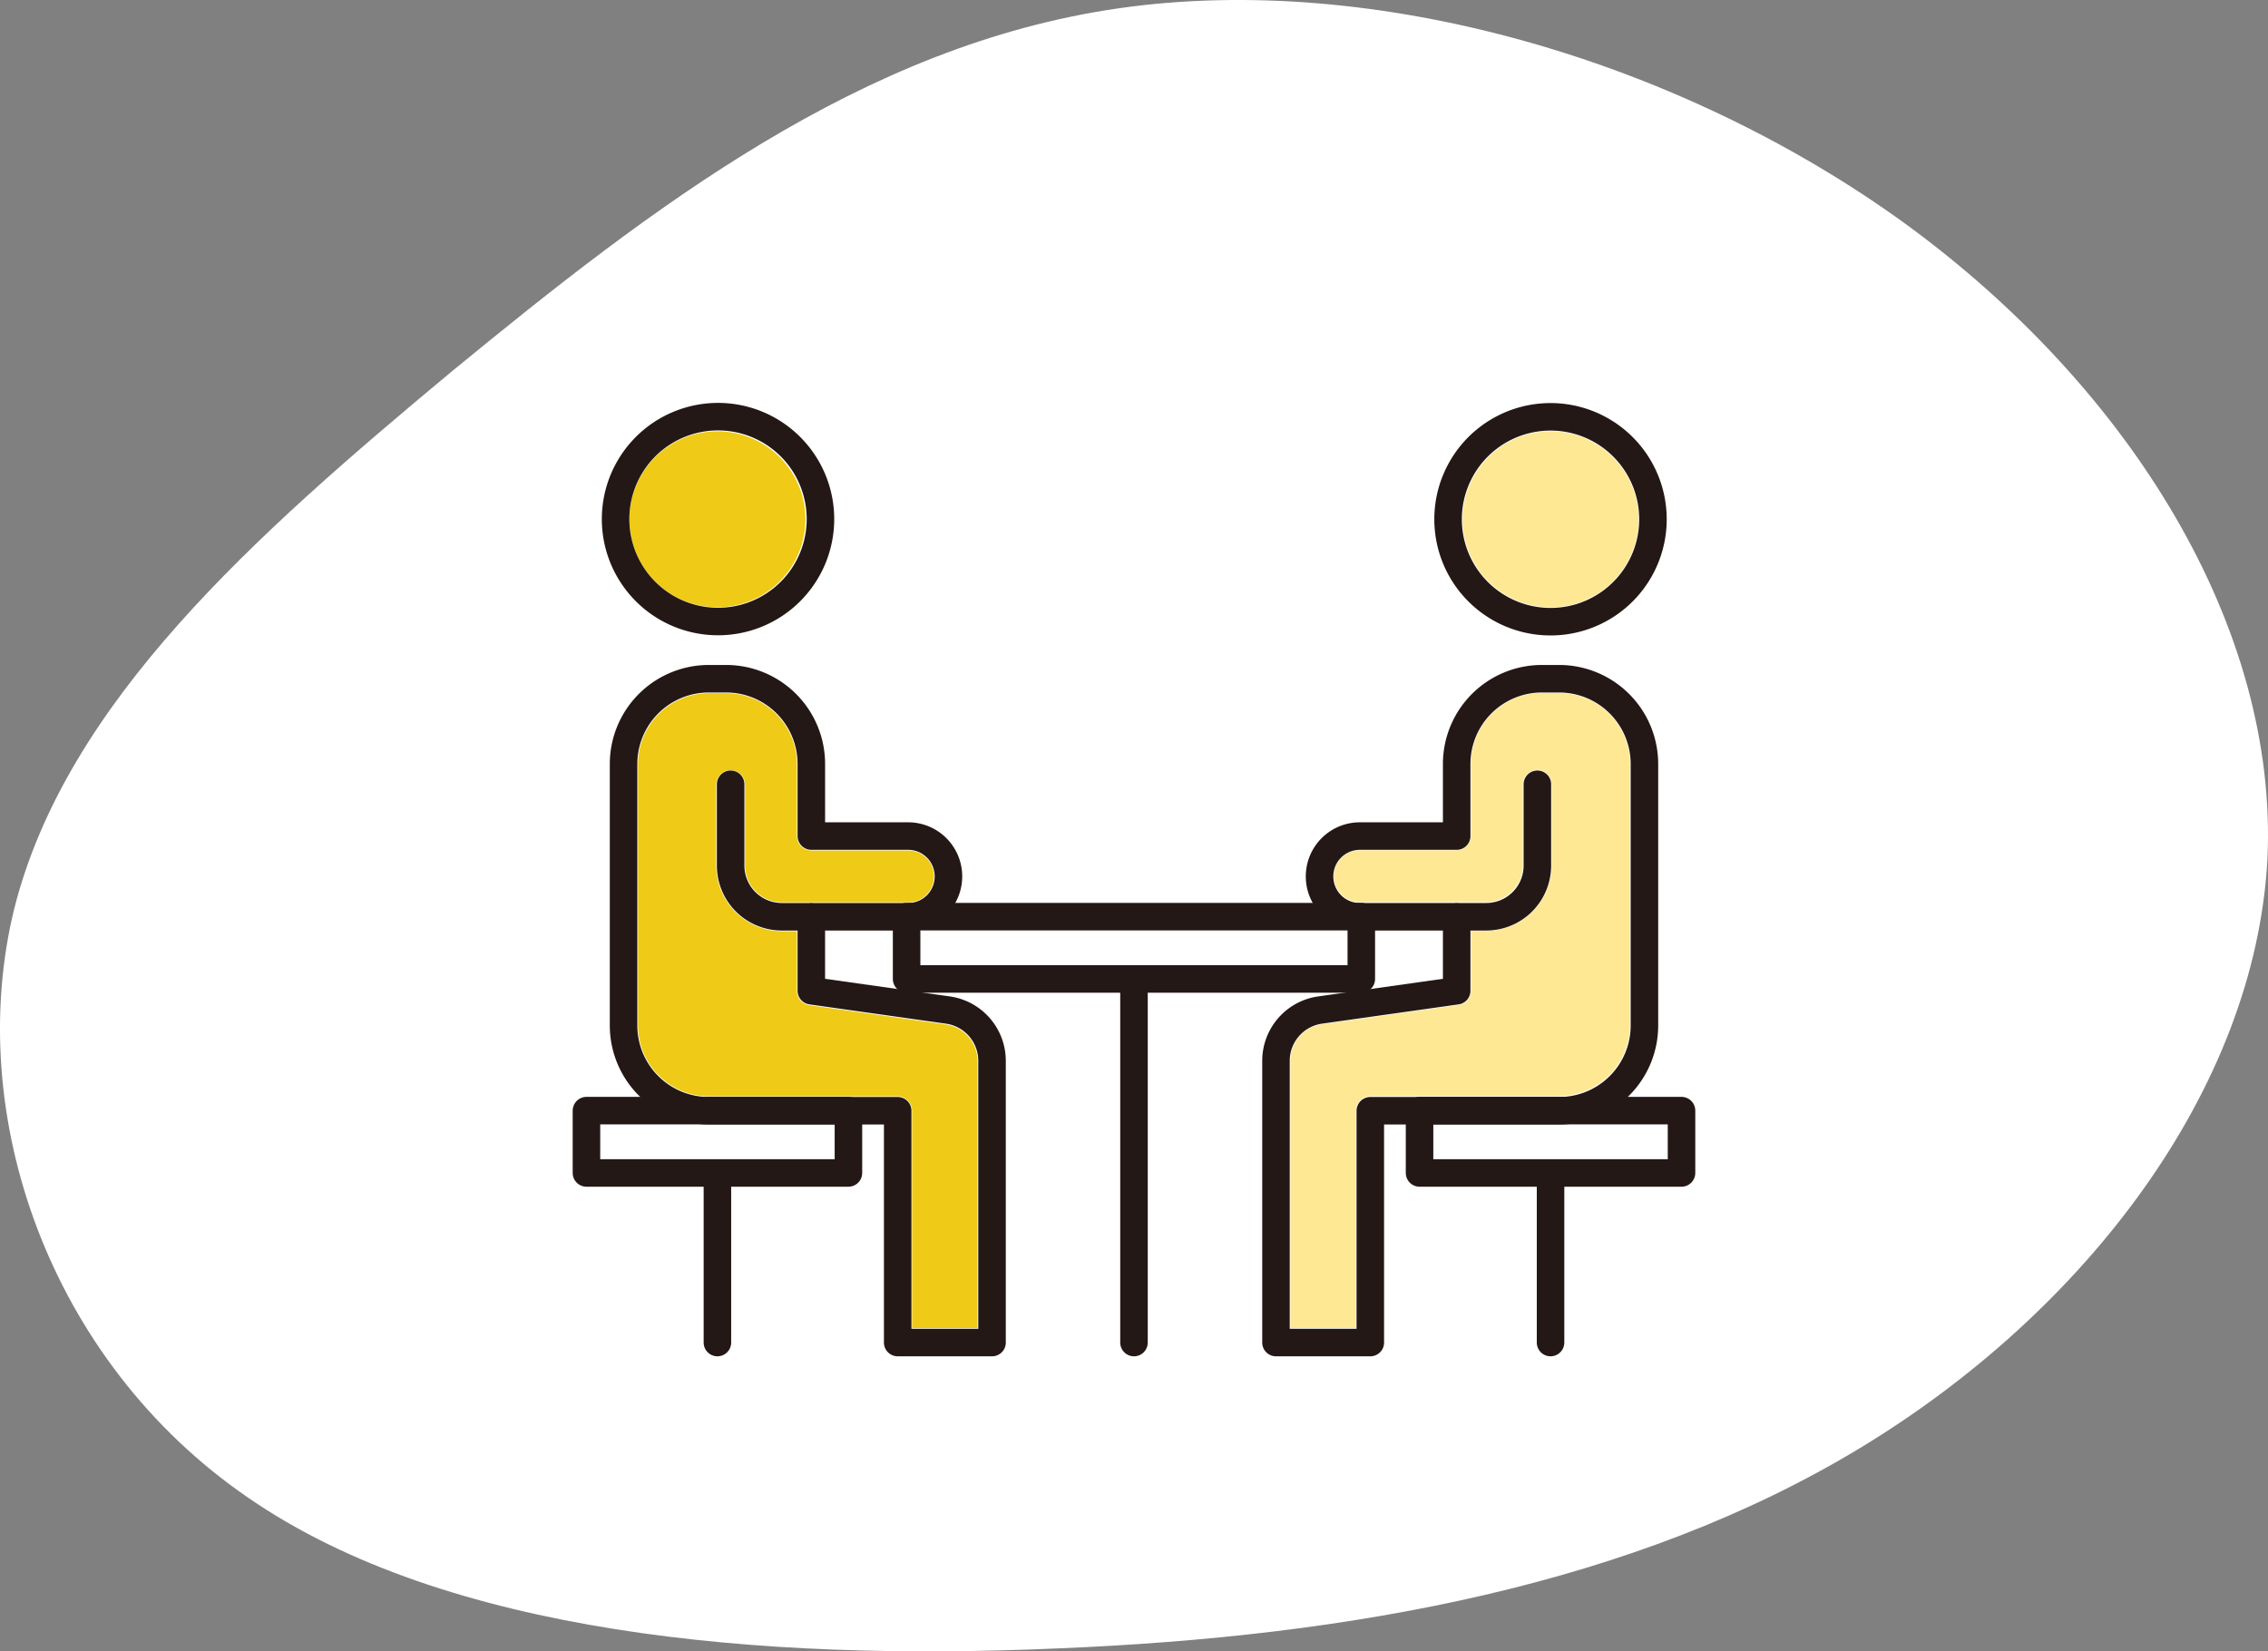
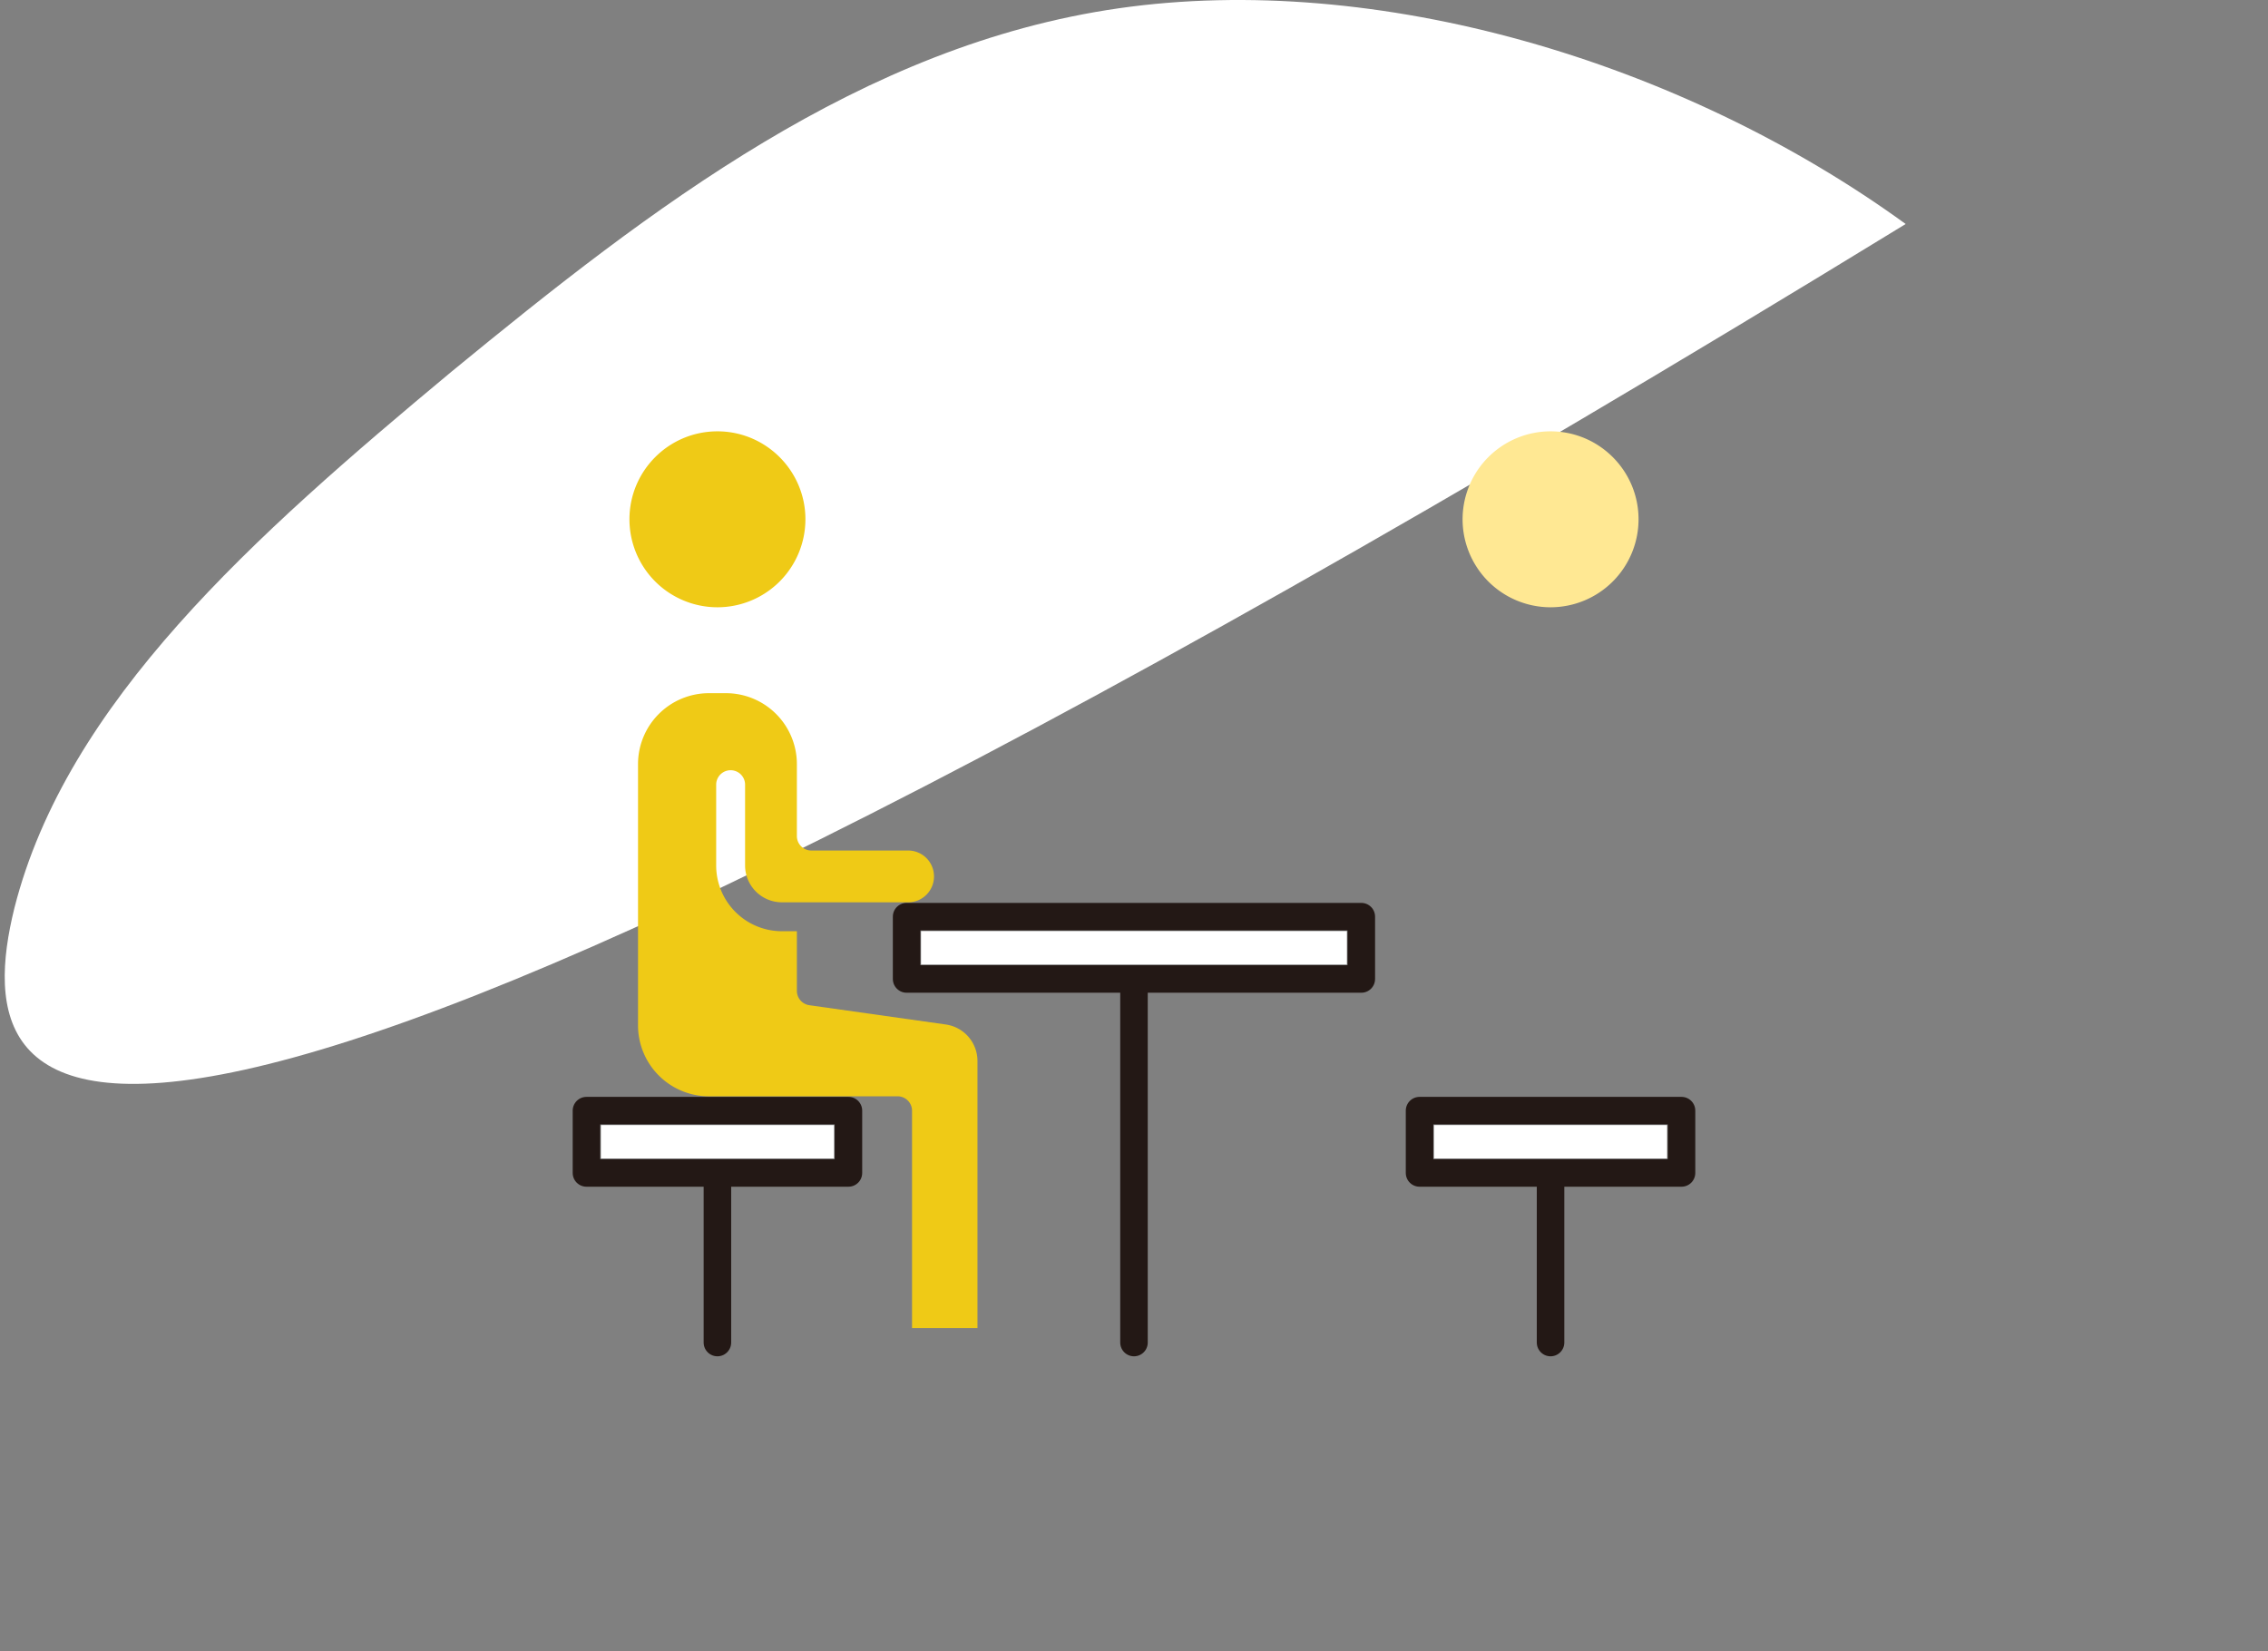
<svg xmlns="http://www.w3.org/2000/svg" width="206" height="150" fill="none">
  <rect width="100%" height="100%" fill="#808080" stroke="none" />
-   <path d="M173.09 20.347c20.489 14.967 33.857 36.729 32.858 57.703-1.125 20.875-16.491 41.061-36.98 53.468-20.489 12.407-46.1 17.134-72.96 18.217-26.986 1.182-55.47-1.28-73.46-13.687C4.431 123.641-3.314 101.19 1.308 82.481c4.747-18.71 21.738-33.775 39.728-48.743C59.153 18.87 78.267 4.1 101.63.751c23.363-3.348 50.973 4.727 71.461 19.596z" fill="#fff" />
+   <path d="M173.09 20.347C4.431 123.641-3.314 101.19 1.308 82.481c4.747-18.71 21.738-33.775 39.728-48.743C59.153 18.87 78.267 4.1 101.63.751c23.363-3.348 50.973 4.727 71.461 19.596z" fill="#fff" />
  <path d="M65.163 39.18c4.4 0 7.992 3.58 7.992 7.991a7.995 7.995 0 01-7.992 7.991 7.995 7.995 0 01-7.991-7.991c0-4.41 3.58-7.991 7.991-7.991z" fill="#EFCA16" />
  <path d="M140.836 39.18c4.41 0 7.991 3.58 7.991 7.991a7.995 7.995 0 01-7.991 7.991 7.995 7.995 0 01-7.991-7.991 7.995 7.995 0 017.991-7.991z" fill="#FFE893" />
  <path d="M122.334 84.576H83.658v3.035h38.676v-3.035zM75.75 105.231H54.58v-3.035h21.169v3.035z" fill="#fff" />
  <path d="M88.782 96.358v24.279H82.84v-19.742c0-.725-.588-1.313-1.313-1.313H64.388a6.445 6.445 0 01-6.437-6.437V69.402a6.445 6.445 0 016.437-6.437h1.554a6.445 6.445 0 016.438 6.437v6.542c0 .725.588 1.313 1.312 1.313h8.79a2.348 2.348 0 012.352 2.352 2.348 2.348 0 01-2.352 2.352H71.014a3.348 3.348 0 01-3.339-3.34V71.24a1.313 1.313 0 00-2.625 0v7.382a5.974 5.974 0 005.965 5.965h1.365v5.418a1.32 1.32 0 001.123 1.302l12.412 1.754a3.346 3.346 0 012.867 3.308v-.01z" fill="#EFCA16" />
-   <path d="M124.464 99.571c-.724 0-1.312.588-1.312 1.313v19.742h-5.944V96.347a3.355 3.355 0 012.867-3.308l12.412-1.753a1.312 1.312 0 001.124-1.302v-5.419h1.365a5.973 5.973 0 005.964-5.965v-7.382a1.313 1.313 0 00-2.625 0V78.6a3.348 3.348 0 01-3.339 3.34h-11.467a2.356 2.356 0 01-2.353-2.352 2.356 2.356 0 012.353-2.353h8.789c.725 0 1.313-.588 1.313-1.312V69.38a6.444 6.444 0 016.437-6.437h1.554a6.445 6.445 0 016.437 6.438v23.742a6.445 6.445 0 01-6.437 6.438h-17.148l.01.01z" fill="#FFE893" />
  <path d="M151.418 105.231h-21.17v-3.035h21.17v3.035z" fill="#fff" />
-   <path d="M68.748 55.76a9.304 9.304 0 10-7.16-17.175 9.304 9.304 0 007.16 17.175zm4.944 27.503v6.732l12.413 1.753a4.66 4.66 0 014 4.61v25.591h-8.568v-21.054H64.388a7.744 7.744 0 01-7.75-7.75V69.402a7.744 7.744 0 017.75-7.75h1.555a7.744 7.744 0 017.75 7.75v6.542h8.789a3.661 3.661 0 013.665 3.665 3.662 3.662 0 01-3.665 3.665H71.015a4.647 4.647 0 01-4.652-4.652V71.24m83.057-20.493a9.304 9.304 0 10-17.176-7.16 9.304 9.304 0 0017.176 7.16zm-17.111 32.516v6.732l-12.413 1.753a4.66 4.66 0 00-4 4.61v25.591h8.568v-21.054h17.149a7.744 7.744 0 007.749-7.75V69.402a7.75 7.75 0 00-7.749-7.75h-1.555a7.744 7.744 0 00-7.749 7.75v6.542h-8.79a3.662 3.662 0 00-3.665 3.665 3.662 3.662 0 003.665 3.665h11.467a4.647 4.647 0 004.652-4.652V71.24" stroke="#231815" stroke-width="2.5" stroke-linecap="round" stroke-linejoin="round" />
  <path d="M152.731 106.544h-23.795v-5.66h23.795v5.66zm-11.896 15.405v-15.405m-37.836 15.406V88.924m20.647-5.66h-41.3v5.66h41.3v-5.66zm-46.584 23.28H53.267v-5.66h23.795v5.66zm-11.9 15.405v-15.405" stroke="#231815" stroke-width="2.5" stroke-linecap="round" stroke-linejoin="round" />
</svg>